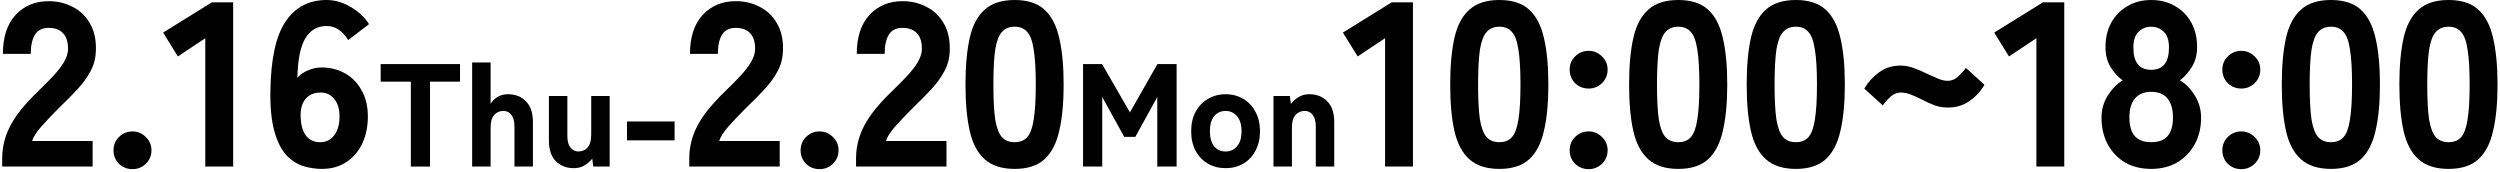
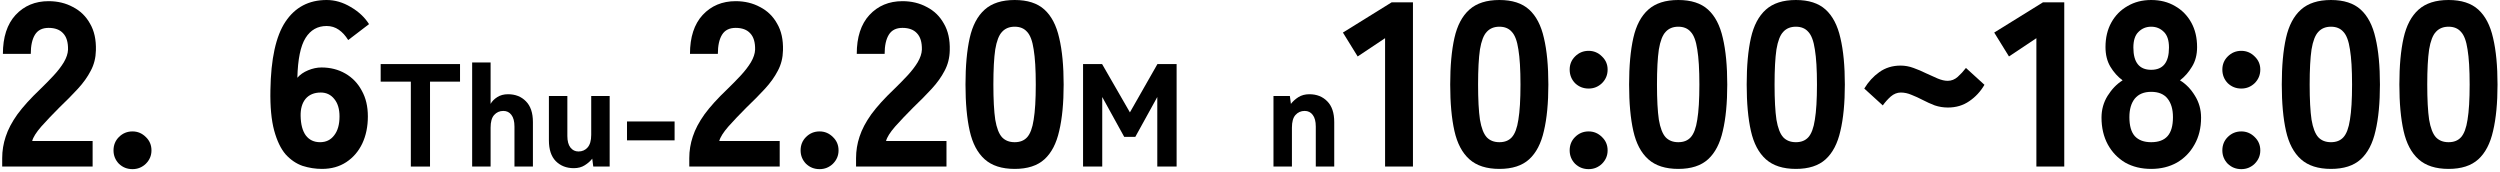
<svg xmlns="http://www.w3.org/2000/svg" width="683" height="47" viewBox="0 0 683 47" fill="none">
  <path d="M0.6 45.504V43.2C0.6 41.195 0.92 39.232 1.56 37.312C2.2 35.349 3.267 33.323 4.76 31.232C6.296 29.141 8.365 26.859 10.968 24.384C12.248 23.147 13.464 21.909 14.616 20.672C15.768 19.435 16.707 18.219 17.432 17.024C18.157 15.787 18.541 14.635 18.584 13.568C18.627 11.563 18.179 10.069 17.24 9.088C16.344 8.107 15.021 7.616 13.272 7.616C11.565 7.616 10.328 8.235 9.56 9.472C8.792 10.709 8.408 12.459 8.408 14.72H0.792C0.792 10.155 1.944 6.613 4.248 4.096C6.595 1.579 9.603 0.32 13.272 0.32C15.747 0.32 17.965 0.853 19.928 1.92C21.933 2.944 23.491 4.459 24.6 6.464C25.752 8.427 26.285 10.859 26.2 13.76C26.157 15.808 25.688 17.664 24.792 19.328C23.939 20.992 22.765 22.635 21.272 24.256C19.821 25.835 18.136 27.541 16.216 29.376C14.381 31.211 12.739 32.939 11.288 34.56C9.88 36.181 9.048 37.504 8.792 38.528H25.304V45.504H0.6Z" fill="black" />
  <path d="M36.197 46.208C34.746 46.208 33.509 45.717 32.485 44.736C31.503 43.712 31.013 42.496 31.013 41.088C31.013 39.637 31.503 38.421 32.485 37.44C33.509 36.416 34.746 35.904 36.197 35.904C37.605 35.904 38.821 36.416 39.845 37.44C40.869 38.421 41.381 39.637 41.381 41.088C41.381 42.496 40.869 43.712 39.845 44.736C38.821 45.717 37.605 46.208 36.197 46.208Z" fill="black" />
-   <path d="M56.083 45.504V10.432L48.595 15.424L44.563 8.896L57.875 0.64H63.699V45.504H56.083Z" fill="black" />
  <path d="M87.956 46.144C86.164 46.144 84.393 45.867 82.644 45.312C80.937 44.715 79.401 43.669 78.036 42.176C76.713 40.64 75.668 38.464 74.9 35.648C74.132 32.789 73.79 29.12 73.876 24.64C74.004 16.107 75.369 9.877 77.972 5.952C80.617 1.984 84.372 0 89.236 0C91.497 0 93.694 0.64 95.828 1.92C97.961 3.157 99.625 4.715 100.82 6.592L95.124 10.944C94.398 9.749 93.545 8.811 92.564 8.128C91.582 7.445 90.473 7.104 89.236 7.104C86.761 7.104 84.841 8.192 83.476 10.368C82.11 12.544 81.364 16.171 81.236 21.248C81.961 20.395 82.942 19.712 84.18 19.2C85.417 18.688 86.633 18.432 87.828 18.432C90.26 18.432 92.436 18.987 94.356 20.096C96.276 21.205 97.769 22.763 98.836 24.768C99.945 26.731 100.5 29.077 100.5 31.808C100.5 34.581 99.988 37.056 98.964 39.232C97.94 41.365 96.489 43.051 94.612 44.288C92.734 45.525 90.516 46.144 87.956 46.144ZM87.444 38.848C89.065 38.848 90.345 38.229 91.284 36.992C92.265 35.755 92.756 34.027 92.756 31.808C92.756 29.803 92.286 28.224 91.348 27.072C90.409 25.877 89.172 25.28 87.636 25.28C85.844 25.28 84.457 25.856 83.476 27.008C82.537 28.16 82.089 29.717 82.132 31.68C82.174 33.984 82.644 35.755 83.54 36.992C84.478 38.229 85.78 38.848 87.444 38.848Z" fill="black" />
  <path d="M112.24 45.504V22.304H104V17.504H125.68V22.304H117.48V45.504H112.24Z" fill="black" />
  <path d="M128.992 45.504V17.064H134.032V28.384C134.405 27.691 135.005 27.077 135.832 26.544C136.659 26.011 137.645 25.744 138.792 25.744C140.792 25.744 142.419 26.384 143.672 27.664C144.952 28.944 145.592 30.837 145.592 33.344V45.504H140.552V34.584C140.552 33.171 140.272 32.104 139.712 31.384C139.179 30.664 138.445 30.304 137.512 30.304C136.499 30.304 135.659 30.677 134.992 31.424C134.352 32.144 134.032 33.291 134.032 34.864V45.504H128.992Z" fill="black" />
  <path d="M156.761 45.944C154.761 45.944 153.121 45.304 151.841 44.024C150.588 42.744 149.961 40.851 149.961 38.344V26.224H155.001V37.144C155.001 38.531 155.281 39.584 155.841 40.304C156.401 41.024 157.134 41.384 158.041 41.384C159.054 41.384 159.881 41.024 160.521 40.304C161.188 39.557 161.521 38.397 161.521 36.824V26.224H166.561V45.504H162.081L161.801 43.344C161.294 44.011 160.614 44.611 159.761 45.144C158.934 45.677 157.934 45.944 156.761 45.944Z" fill="black" />
  <path d="M171.299 38.344V33.184H184.299V38.344H171.299Z" fill="black" />
  <path d="M188.311 45.504V43.2C188.311 41.195 188.631 39.232 189.271 37.312C189.911 35.349 190.978 33.323 192.471 31.232C194.007 29.141 196.076 26.859 198.679 24.384C199.959 23.147 201.175 21.909 202.327 20.672C203.479 19.435 204.418 18.219 205.143 17.024C205.868 15.787 206.252 14.635 206.295 13.568C206.338 11.563 205.89 10.069 204.951 9.088C204.055 8.107 202.732 7.616 200.983 7.616C199.276 7.616 198.039 8.235 197.271 9.472C196.503 10.709 196.119 12.459 196.119 14.72H188.503C188.503 10.155 189.655 6.613 191.959 4.096C194.306 1.579 197.314 0.32 200.983 0.32C203.458 0.32 205.676 0.853 207.639 1.92C209.644 2.944 211.202 4.459 212.311 6.464C213.463 8.427 213.996 10.859 213.911 13.76C213.868 15.808 213.399 17.664 212.503 19.328C211.65 20.992 210.476 22.635 208.983 24.256C207.532 25.835 205.847 27.541 203.927 29.376C202.092 31.211 200.45 32.939 198.999 34.56C197.591 36.181 196.759 37.504 196.503 38.528H213.015V45.504H188.311Z" fill="black" />
  <path d="M223.908 46.208C222.457 46.208 221.22 45.717 220.196 44.736C219.214 43.712 218.724 42.496 218.724 41.088C218.724 39.637 219.214 38.421 220.196 37.44C221.22 36.416 222.457 35.904 223.908 35.904C225.316 35.904 226.532 36.416 227.556 37.44C228.58 38.421 229.092 39.637 229.092 41.088C229.092 42.496 228.58 43.712 227.556 44.736C226.532 45.717 225.316 46.208 223.908 46.208Z" fill="black" />
  <path d="M233.874 45.504V43.2C233.874 41.195 234.194 39.232 234.834 37.312C235.474 35.349 236.54 33.323 238.034 31.232C239.57 29.141 241.639 26.859 244.242 24.384C245.522 23.147 246.738 21.909 247.89 20.672C249.042 19.435 249.98 18.219 250.706 17.024C251.431 15.787 251.815 14.635 251.858 13.568C251.9 11.563 251.452 10.069 250.514 9.088C249.618 8.107 248.295 7.616 246.546 7.616C244.839 7.616 243.602 8.235 242.834 9.472C242.066 10.709 241.682 12.459 241.682 14.72H234.066C234.066 10.155 235.218 6.613 237.522 4.096C239.868 1.579 242.876 0.32 246.546 0.32C249.02 0.32 251.239 0.853 253.202 1.92C255.207 2.944 256.764 4.459 257.874 6.464C259.026 8.427 259.559 10.859 259.474 13.76C259.431 15.808 258.962 17.664 258.066 19.328C257.212 20.992 256.039 22.635 254.546 24.256C253.095 25.835 251.41 27.541 249.49 29.376C247.655 31.211 246.012 32.939 244.562 34.56C243.154 36.181 242.322 37.504 242.066 38.528H258.578V45.504H233.874Z" fill="black" />
  <path d="M277.214 46.144C273.715 46.144 270.985 45.269 269.022 43.52C267.059 41.771 265.694 39.189 264.926 35.776C264.158 32.363 263.774 28.139 263.774 23.104C263.774 18.027 264.158 13.781 264.926 10.368C265.694 6.955 267.059 4.373 269.022 2.624C270.985 0.875 273.715 0 277.214 0C280.713 0 283.422 0.875 285.342 2.624C287.262 4.373 288.606 6.955 289.374 10.368C290.185 13.781 290.59 18.027 290.59 23.104C290.59 28.139 290.185 32.363 289.374 35.776C288.606 39.189 287.262 41.771 285.342 43.52C283.422 45.269 280.713 46.144 277.214 46.144ZM277.214 38.848C278.665 38.848 279.795 38.4 280.606 37.504C281.459 36.565 282.057 34.965 282.398 32.704C282.782 30.4 282.974 27.2 282.974 23.104C282.974 19.008 282.782 15.808 282.398 13.504C282.057 11.2 281.459 9.6 280.606 8.704C279.795 7.765 278.665 7.296 277.214 7.296C275.763 7.296 274.611 7.765 273.758 8.704C272.905 9.6 272.286 11.2 271.902 13.504C271.561 15.808 271.39 19.008 271.39 23.104C271.39 27.2 271.561 30.4 271.902 32.704C272.286 34.965 272.905 36.565 273.758 37.504C274.611 38.4 275.763 38.848 277.214 38.848Z" fill="black" />
  <path d="M295.891 45.504V17.504H301.091L308.691 30.704L316.211 17.504H321.451V45.504H316.171V26.504L310.171 37.384H307.131L301.131 26.504V45.504H295.891Z" fill="black" />
-   <path d="M334.829 45.944C333.043 45.944 331.429 45.531 329.989 44.704C328.576 43.877 327.456 42.704 326.629 41.184C325.829 39.664 325.429 37.891 325.429 35.864C325.429 33.811 325.829 32.037 326.629 30.544C327.456 29.024 328.576 27.851 329.989 27.024C331.429 26.171 333.043 25.744 334.829 25.744C336.643 25.744 338.256 26.171 339.669 27.024C341.083 27.851 342.189 29.024 342.989 30.544C343.816 32.037 344.229 33.811 344.229 35.864C344.229 37.891 343.816 39.664 342.989 41.184C342.189 42.704 341.083 43.877 339.669 44.704C338.256 45.531 336.643 45.944 334.829 45.944ZM334.829 41.384C336.109 41.384 337.149 40.917 337.949 39.984C338.776 39.024 339.189 37.651 339.189 35.864C339.189 34.051 338.776 32.677 337.949 31.744C337.149 30.784 336.109 30.304 334.829 30.304C333.549 30.304 332.509 30.784 331.709 31.744C330.936 32.677 330.549 34.051 330.549 35.864C330.549 37.651 330.936 39.024 331.709 39.984C332.509 40.917 333.549 41.384 334.829 41.384Z" fill="black" />
  <path d="M347.914 45.504V26.224H352.394L352.674 28.384C353.207 27.691 353.887 27.077 354.714 26.544C355.567 26.011 356.567 25.744 357.714 25.744C359.714 25.744 361.341 26.384 362.594 27.664C363.874 28.944 364.514 30.837 364.514 33.344V45.504H359.474V34.584C359.474 33.171 359.194 32.104 358.634 31.384C358.101 30.664 357.367 30.304 356.434 30.304C355.421 30.304 354.581 30.677 353.914 31.424C353.274 32.144 352.954 33.291 352.954 34.864V45.504H347.914Z" fill="black" />
  <path d="M378.403 45.504V10.432L370.915 15.424L366.883 8.896L380.195 0.64H386.019V45.504H378.403Z" fill="black" />
  <path d="M409.636 46.144C406.137 46.144 403.407 45.269 401.444 43.52C399.481 41.771 398.116 39.189 397.348 35.776C396.58 32.363 396.196 28.139 396.196 23.104C396.196 18.027 396.58 13.781 397.348 10.368C398.116 6.955 399.481 4.373 401.444 2.624C403.407 0.875 406.137 0 409.636 0C413.135 0 415.844 0.875 417.764 2.624C419.684 4.373 421.028 6.955 421.796 10.368C422.607 13.781 423.012 18.027 423.012 23.104C423.012 28.139 422.607 32.363 421.796 35.776C421.028 39.189 419.684 41.771 417.764 43.52C415.844 45.269 413.135 46.144 409.636 46.144ZM409.636 38.848C411.087 38.848 412.217 38.4 413.028 37.504C413.881 36.565 414.479 34.965 414.82 32.704C415.204 30.4 415.396 27.2 415.396 23.104C415.396 19.008 415.204 15.808 414.82 13.504C414.479 11.2 413.881 9.6 413.028 8.704C412.217 7.765 411.087 7.296 409.636 7.296C408.185 7.296 407.033 7.765 406.18 8.704C405.327 9.6 404.708 11.2 404.324 13.504C403.983 15.808 403.812 19.008 403.812 23.104C403.812 27.2 403.983 30.4 404.324 32.704C404.708 34.965 405.327 36.565 406.18 37.504C407.033 38.4 408.185 38.848 409.636 38.848Z" fill="black" />
  <path d="M434.017 46.208C432.566 46.208 431.329 45.717 430.305 44.736C429.324 43.712 428.833 42.496 428.833 41.088C428.833 39.637 429.324 38.421 430.305 37.44C431.329 36.416 432.566 35.904 434.017 35.904C435.425 35.904 436.641 36.416 437.665 37.44C438.689 38.421 439.201 39.637 439.201 41.088C439.201 42.496 438.689 43.712 437.665 44.736C436.641 45.717 435.425 46.208 434.017 46.208ZM434.017 24.192C432.566 24.192 431.329 23.701 430.305 22.72C429.324 21.696 428.833 20.459 428.833 19.008C428.833 17.6 429.324 16.405 430.305 15.424C431.329 14.4 432.566 13.888 434.017 13.888C435.425 13.888 436.641 14.4 437.665 15.424C438.689 16.405 439.201 17.6 439.201 19.008C439.201 20.459 438.689 21.696 437.665 22.72C436.641 23.701 435.425 24.192 434.017 24.192Z" fill="black" />
  <path d="M458.511 46.144C455.012 46.144 452.282 45.269 450.319 43.52C448.356 41.771 446.991 39.189 446.223 35.776C445.455 32.363 445.071 28.139 445.071 23.104C445.071 18.027 445.455 13.781 446.223 10.368C446.991 6.955 448.356 4.373 450.319 2.624C452.282 0.875 455.012 0 458.511 0C462.01 0 464.719 0.875 466.639 2.624C468.559 4.373 469.903 6.955 470.671 10.368C471.482 13.781 471.887 18.027 471.887 23.104C471.887 28.139 471.482 32.363 470.671 35.776C469.903 39.189 468.559 41.771 466.639 43.52C464.719 45.269 462.01 46.144 458.511 46.144ZM458.511 38.848C459.962 38.848 461.092 38.4 461.903 37.504C462.756 36.565 463.354 34.965 463.695 32.704C464.079 30.4 464.271 27.2 464.271 23.104C464.271 19.008 464.079 15.808 463.695 13.504C463.354 11.2 462.756 9.6 461.903 8.704C461.092 7.765 459.962 7.296 458.511 7.296C457.06 7.296 455.908 7.765 455.055 8.704C454.202 9.6 453.583 11.2 453.199 13.504C452.858 15.808 452.687 19.008 452.687 23.104C452.687 27.2 452.858 30.4 453.199 32.704C453.583 34.965 454.202 36.565 455.055 37.504C455.908 38.4 457.06 38.848 458.511 38.848Z" fill="black" />
  <path d="M490.636 46.144C487.137 46.144 484.407 45.269 482.444 43.52C480.481 41.771 479.116 39.189 478.348 35.776C477.58 32.363 477.196 28.139 477.196 23.104C477.196 18.027 477.58 13.781 478.348 10.368C479.116 6.955 480.481 4.373 482.444 2.624C484.407 0.875 487.137 0 490.636 0C494.135 0 496.844 0.875 498.764 2.624C500.684 4.373 502.028 6.955 502.796 10.368C503.607 13.781 504.012 18.027 504.012 23.104C504.012 28.139 503.607 32.363 502.796 35.776C502.028 39.189 500.684 41.771 498.764 43.52C496.844 45.269 494.135 46.144 490.636 46.144ZM490.636 38.848C492.087 38.848 493.217 38.4 494.028 37.504C494.881 36.565 495.479 34.965 495.82 32.704C496.204 30.4 496.396 27.2 496.396 23.104C496.396 19.008 496.204 15.808 495.82 13.504C495.479 11.2 494.881 9.6 494.028 8.704C493.217 7.765 492.087 7.296 490.636 7.296C489.185 7.296 488.033 7.765 487.18 8.704C486.327 9.6 485.708 11.2 485.324 13.504C484.983 15.808 484.812 19.008 484.812 23.104C484.812 27.2 484.983 30.4 485.324 32.704C485.708 34.965 486.327 36.565 487.18 37.504C488.033 38.4 489.185 38.848 490.636 38.848Z" fill="black" />
  <path d="M514.377 28.8L509.321 24.192C510.43 22.357 511.796 20.864 513.417 19.712C515.081 18.517 517.022 17.92 519.241 17.92C520.436 17.92 521.609 18.133 522.761 18.56C523.956 18.987 525.108 19.477 526.217 20.032C527.326 20.544 528.372 21.013 529.353 21.44C530.377 21.867 531.294 22.08 532.105 22.08C533.129 22.08 534.046 21.717 534.857 20.992C535.668 20.267 536.414 19.456 537.097 18.56L542.153 23.168C541.086 25.003 539.7 26.496 537.993 27.648C536.329 28.8 534.388 29.376 532.169 29.376C530.932 29.376 529.737 29.184 528.585 28.8C527.476 28.373 526.388 27.883 525.321 27.328C524.254 26.773 523.23 26.304 522.249 25.92C521.268 25.493 520.286 25.28 519.305 25.28C518.324 25.28 517.406 25.643 516.553 26.368C515.742 27.093 515.017 27.904 514.377 28.8Z" fill="black" />
  <path d="M556.34 45.504V10.432L548.852 15.424L544.82 8.896L558.132 0.64H563.956V45.504H556.34Z" fill="black" />
  <path d="M587.701 46.144C585.013 46.144 582.645 45.568 580.597 44.416C578.592 43.221 577.013 41.579 575.861 39.488C574.709 37.355 574.133 34.901 574.133 32.128C574.133 29.952 574.688 27.968 575.797 26.176C576.949 24.341 578.315 22.933 579.893 21.952C578.571 20.971 577.461 19.733 576.565 18.24C575.669 16.747 575.221 14.955 575.221 12.864C575.221 10.304 575.755 8.064 576.821 6.144C577.888 4.224 579.36 2.731 581.237 1.664C583.115 0.555 585.269 0 587.701 0C590.176 0 592.352 0.555 594.229 1.664C596.107 2.731 597.579 4.224 598.645 6.144C599.712 8.064 600.245 10.304 600.245 12.864C600.245 14.955 599.776 16.747 598.837 18.24C597.941 19.733 596.853 20.971 595.573 21.952C597.195 22.933 598.56 24.341 599.669 26.176C600.779 27.968 601.333 29.952 601.333 32.128C601.333 34.944 600.736 37.397 599.541 39.488C598.389 41.579 596.789 43.221 594.741 44.416C592.693 45.568 590.347 46.144 587.701 46.144ZM587.701 38.848C589.707 38.848 591.2 38.293 592.181 37.184C593.163 36.075 593.653 34.347 593.653 32C593.653 29.867 593.163 28.181 592.181 26.944C591.2 25.707 589.707 25.088 587.701 25.088C585.739 25.088 584.245 25.707 583.221 26.944C582.24 28.181 581.749 29.867 581.749 32C581.749 34.347 582.24 36.075 583.221 37.184C584.245 38.293 585.739 38.848 587.701 38.848ZM587.701 19.072C590.944 19.072 592.565 17.045 592.565 12.992C592.565 11.029 592.096 9.6 591.157 8.704C590.219 7.765 589.067 7.296 587.701 7.296C586.336 7.296 585.184 7.765 584.245 8.704C583.307 9.6 582.837 11.029 582.837 12.992C582.837 17.045 584.459 19.072 587.701 19.072Z" fill="black" />
  <path d="M612.329 46.208C610.879 46.208 609.641 45.717 608.617 44.736C607.636 43.712 607.145 42.496 607.145 41.088C607.145 39.637 607.636 38.421 608.617 37.44C609.641 36.416 610.879 35.904 612.329 35.904C613.737 35.904 614.953 36.416 615.977 37.44C617.001 38.421 617.513 39.637 617.513 41.088C617.513 42.496 617.001 43.712 615.977 44.736C614.953 45.717 613.737 46.208 612.329 46.208ZM612.329 24.192C610.879 24.192 609.641 23.701 608.617 22.72C607.636 21.696 607.145 20.459 607.145 19.008C607.145 17.6 607.636 16.405 608.617 15.424C609.641 14.4 610.879 13.888 612.329 13.888C613.737 13.888 614.953 14.4 615.977 15.424C617.001 16.405 617.513 17.6 617.513 19.008C617.513 20.459 617.001 21.696 615.977 22.72C614.953 23.701 613.737 24.192 612.329 24.192Z" fill="black" />
  <path d="M636.823 46.144C633.325 46.144 630.594 45.269 628.631 43.52C626.669 41.771 625.303 39.189 624.535 35.776C623.767 32.363 623.383 28.139 623.383 23.104C623.383 18.027 623.767 13.781 624.535 10.368C625.303 6.955 626.669 4.373 628.631 2.624C630.594 0.875 633.325 0 636.823 0C640.322 0 643.031 0.875 644.951 2.624C646.871 4.373 648.215 6.955 648.983 10.368C649.794 13.781 650.199 18.027 650.199 23.104C650.199 28.139 649.794 32.363 648.983 35.776C648.215 39.189 646.871 41.771 644.951 43.52C643.031 45.269 640.322 46.144 636.823 46.144ZM636.823 38.848C638.274 38.848 639.405 38.4 640.215 37.504C641.069 36.565 641.666 34.965 642.007 32.704C642.391 30.4 642.583 27.2 642.583 23.104C642.583 19.008 642.391 15.808 642.007 13.504C641.666 11.2 641.069 9.6 640.215 8.704C639.405 7.765 638.274 7.296 636.823 7.296C635.373 7.296 634.221 7.765 633.367 8.704C632.514 9.6 631.895 11.2 631.511 13.504C631.17 15.808 630.999 19.008 630.999 23.104C630.999 27.2 631.17 30.4 631.511 32.704C631.895 34.965 632.514 36.565 633.367 37.504C634.221 38.4 635.373 38.848 636.823 38.848Z" fill="black" />
  <path d="M668.948 46.144C665.45 46.144 662.719 45.269 660.756 43.52C658.794 41.771 657.428 39.189 656.66 35.776C655.892 32.363 655.508 28.139 655.508 23.104C655.508 18.027 655.892 13.781 656.66 10.368C657.428 6.955 658.794 4.373 660.756 2.624C662.719 0.875 665.45 0 668.948 0C672.447 0 675.156 0.875 677.076 2.624C678.996 4.373 680.34 6.955 681.108 10.368C681.919 13.781 682.324 18.027 682.324 23.104C682.324 28.139 681.919 32.363 681.108 35.776C680.34 39.189 678.996 41.771 677.076 43.52C675.156 45.269 672.447 46.144 668.948 46.144ZM668.948 38.848C670.399 38.848 671.53 38.4 672.34 37.504C673.194 36.565 673.791 34.965 674.132 32.704C674.516 30.4 674.708 27.2 674.708 23.104C674.708 19.008 674.516 15.808 674.132 13.504C673.791 11.2 673.194 9.6 672.34 8.704C671.53 7.765 670.399 7.296 668.948 7.296C667.498 7.296 666.346 7.765 665.492 8.704C664.639 9.6 664.02 11.2 663.636 13.504C663.295 15.808 663.124 19.008 663.124 23.104C663.124 27.2 663.295 30.4 663.636 32.704C664.02 34.965 664.639 36.565 665.492 37.504C666.346 38.4 667.498 38.848 668.948 38.848Z" fill="black" />
</svg>